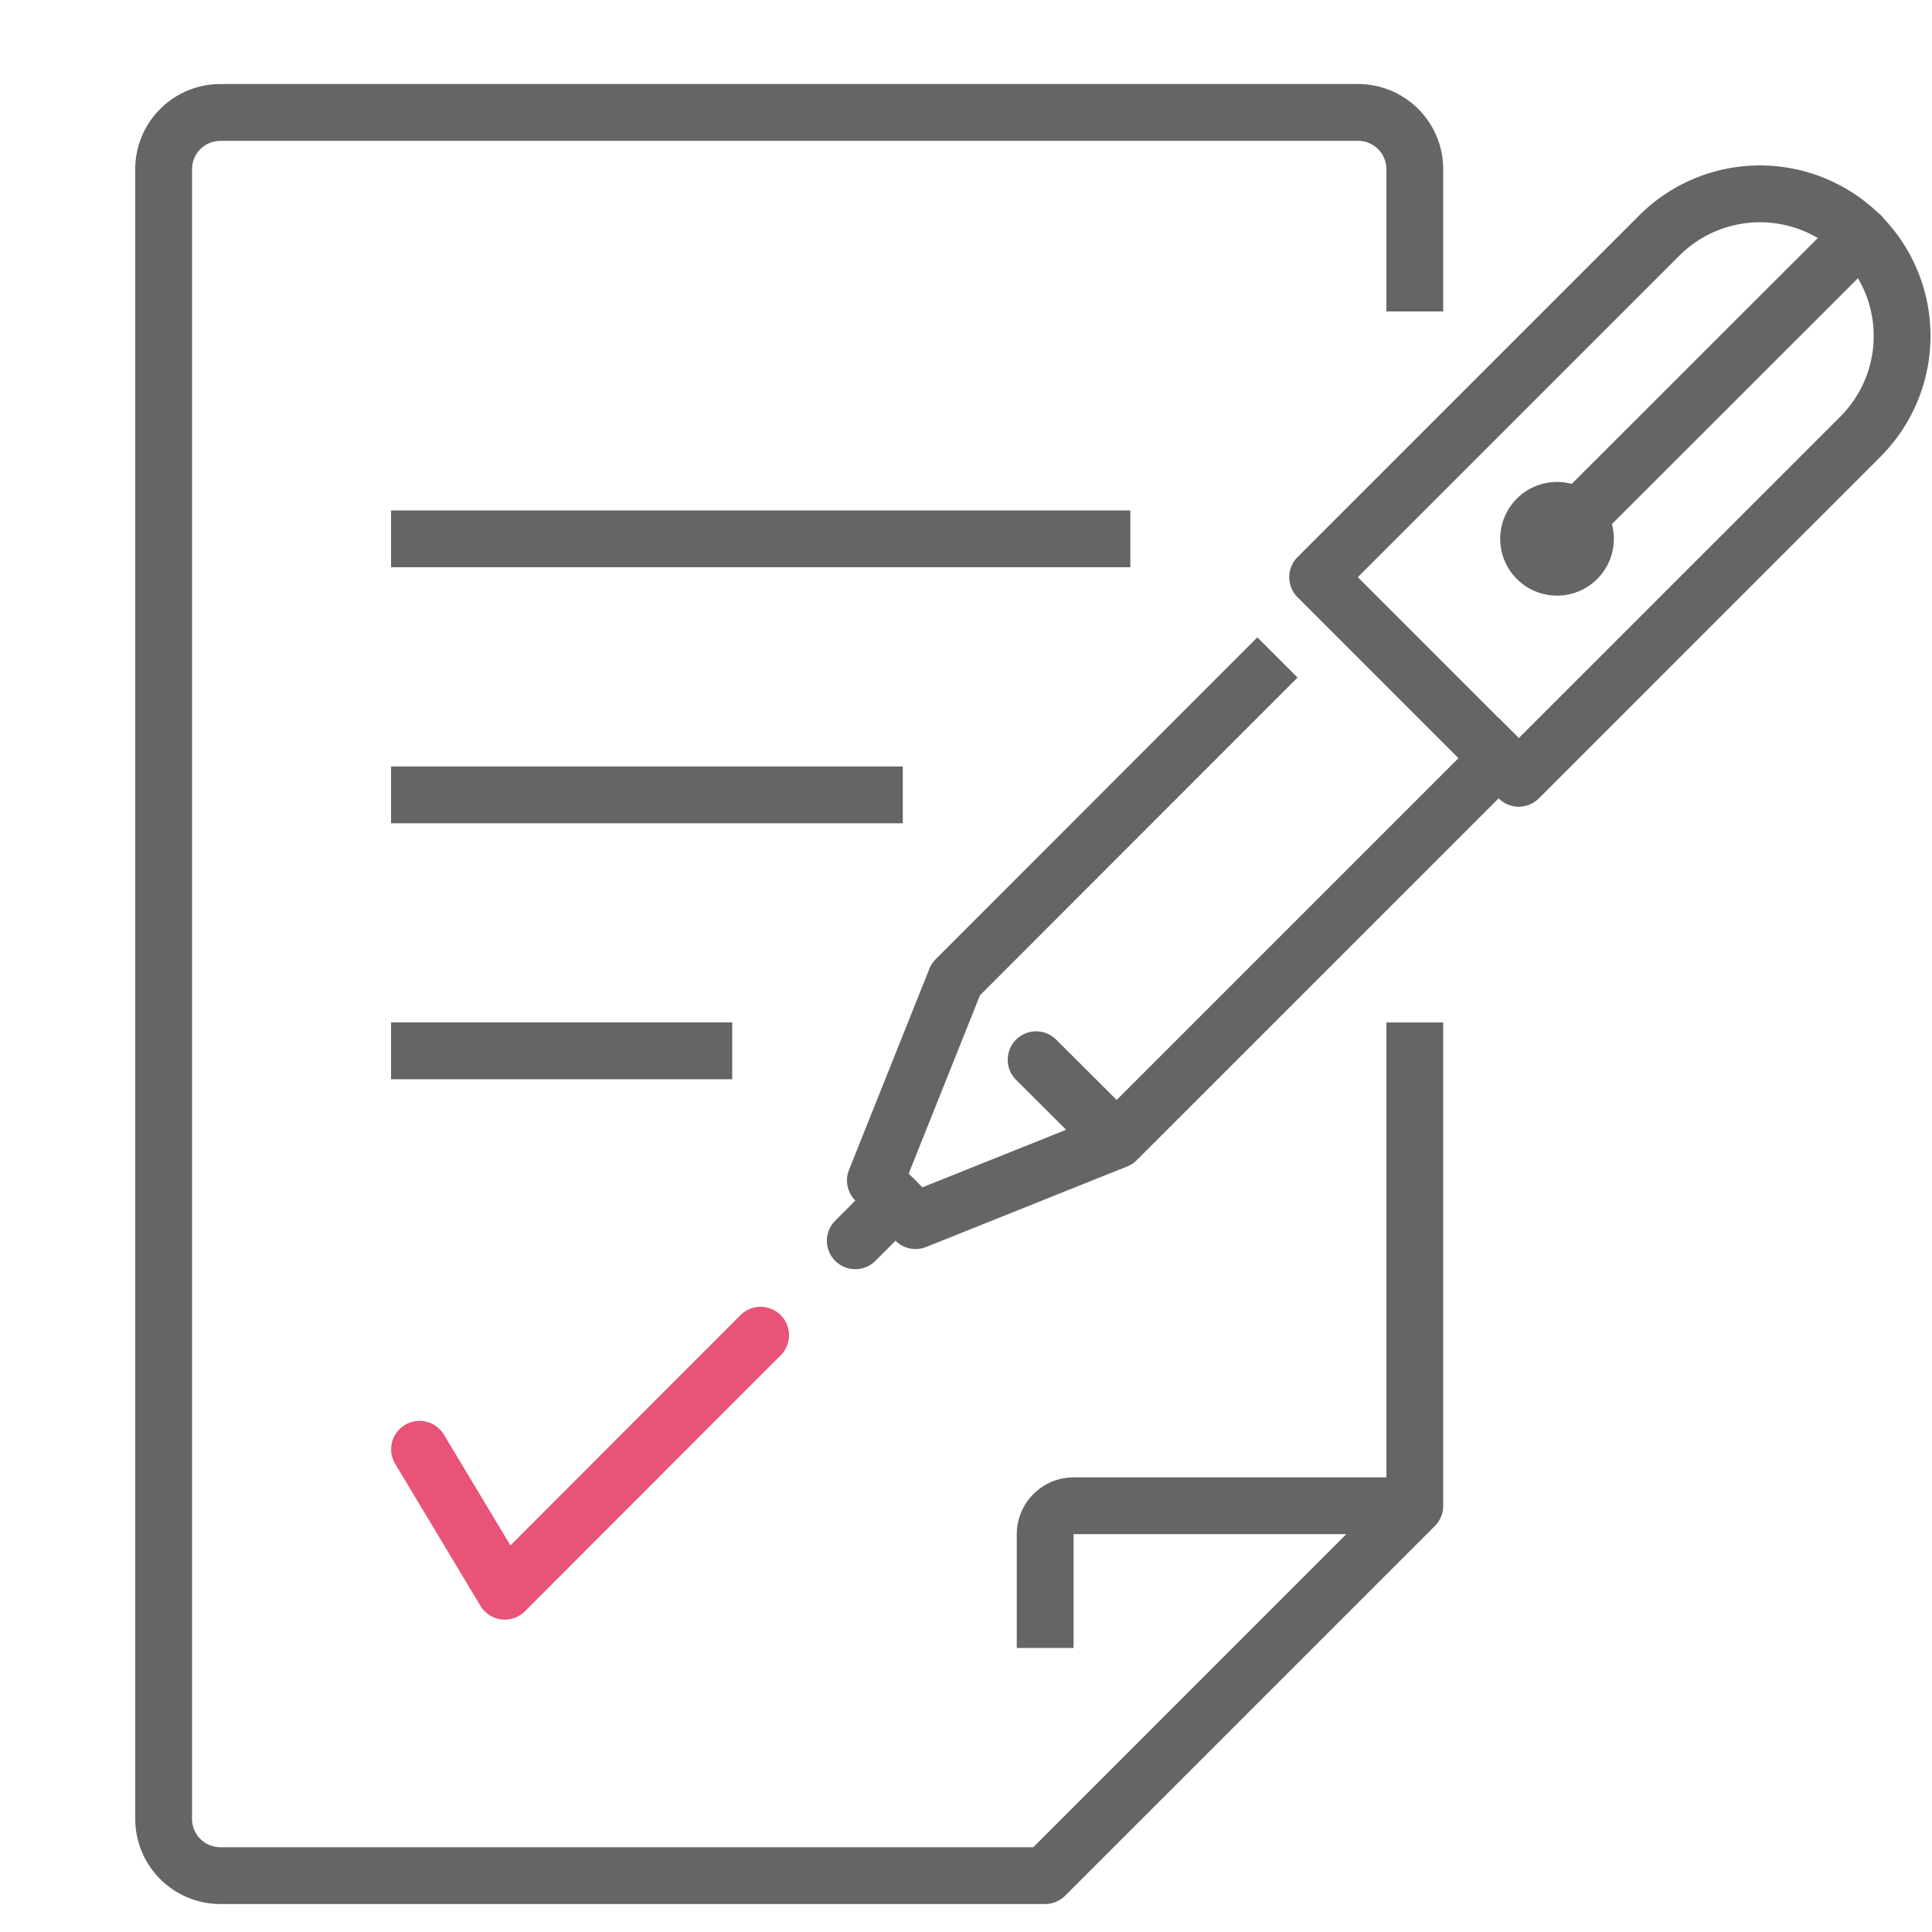
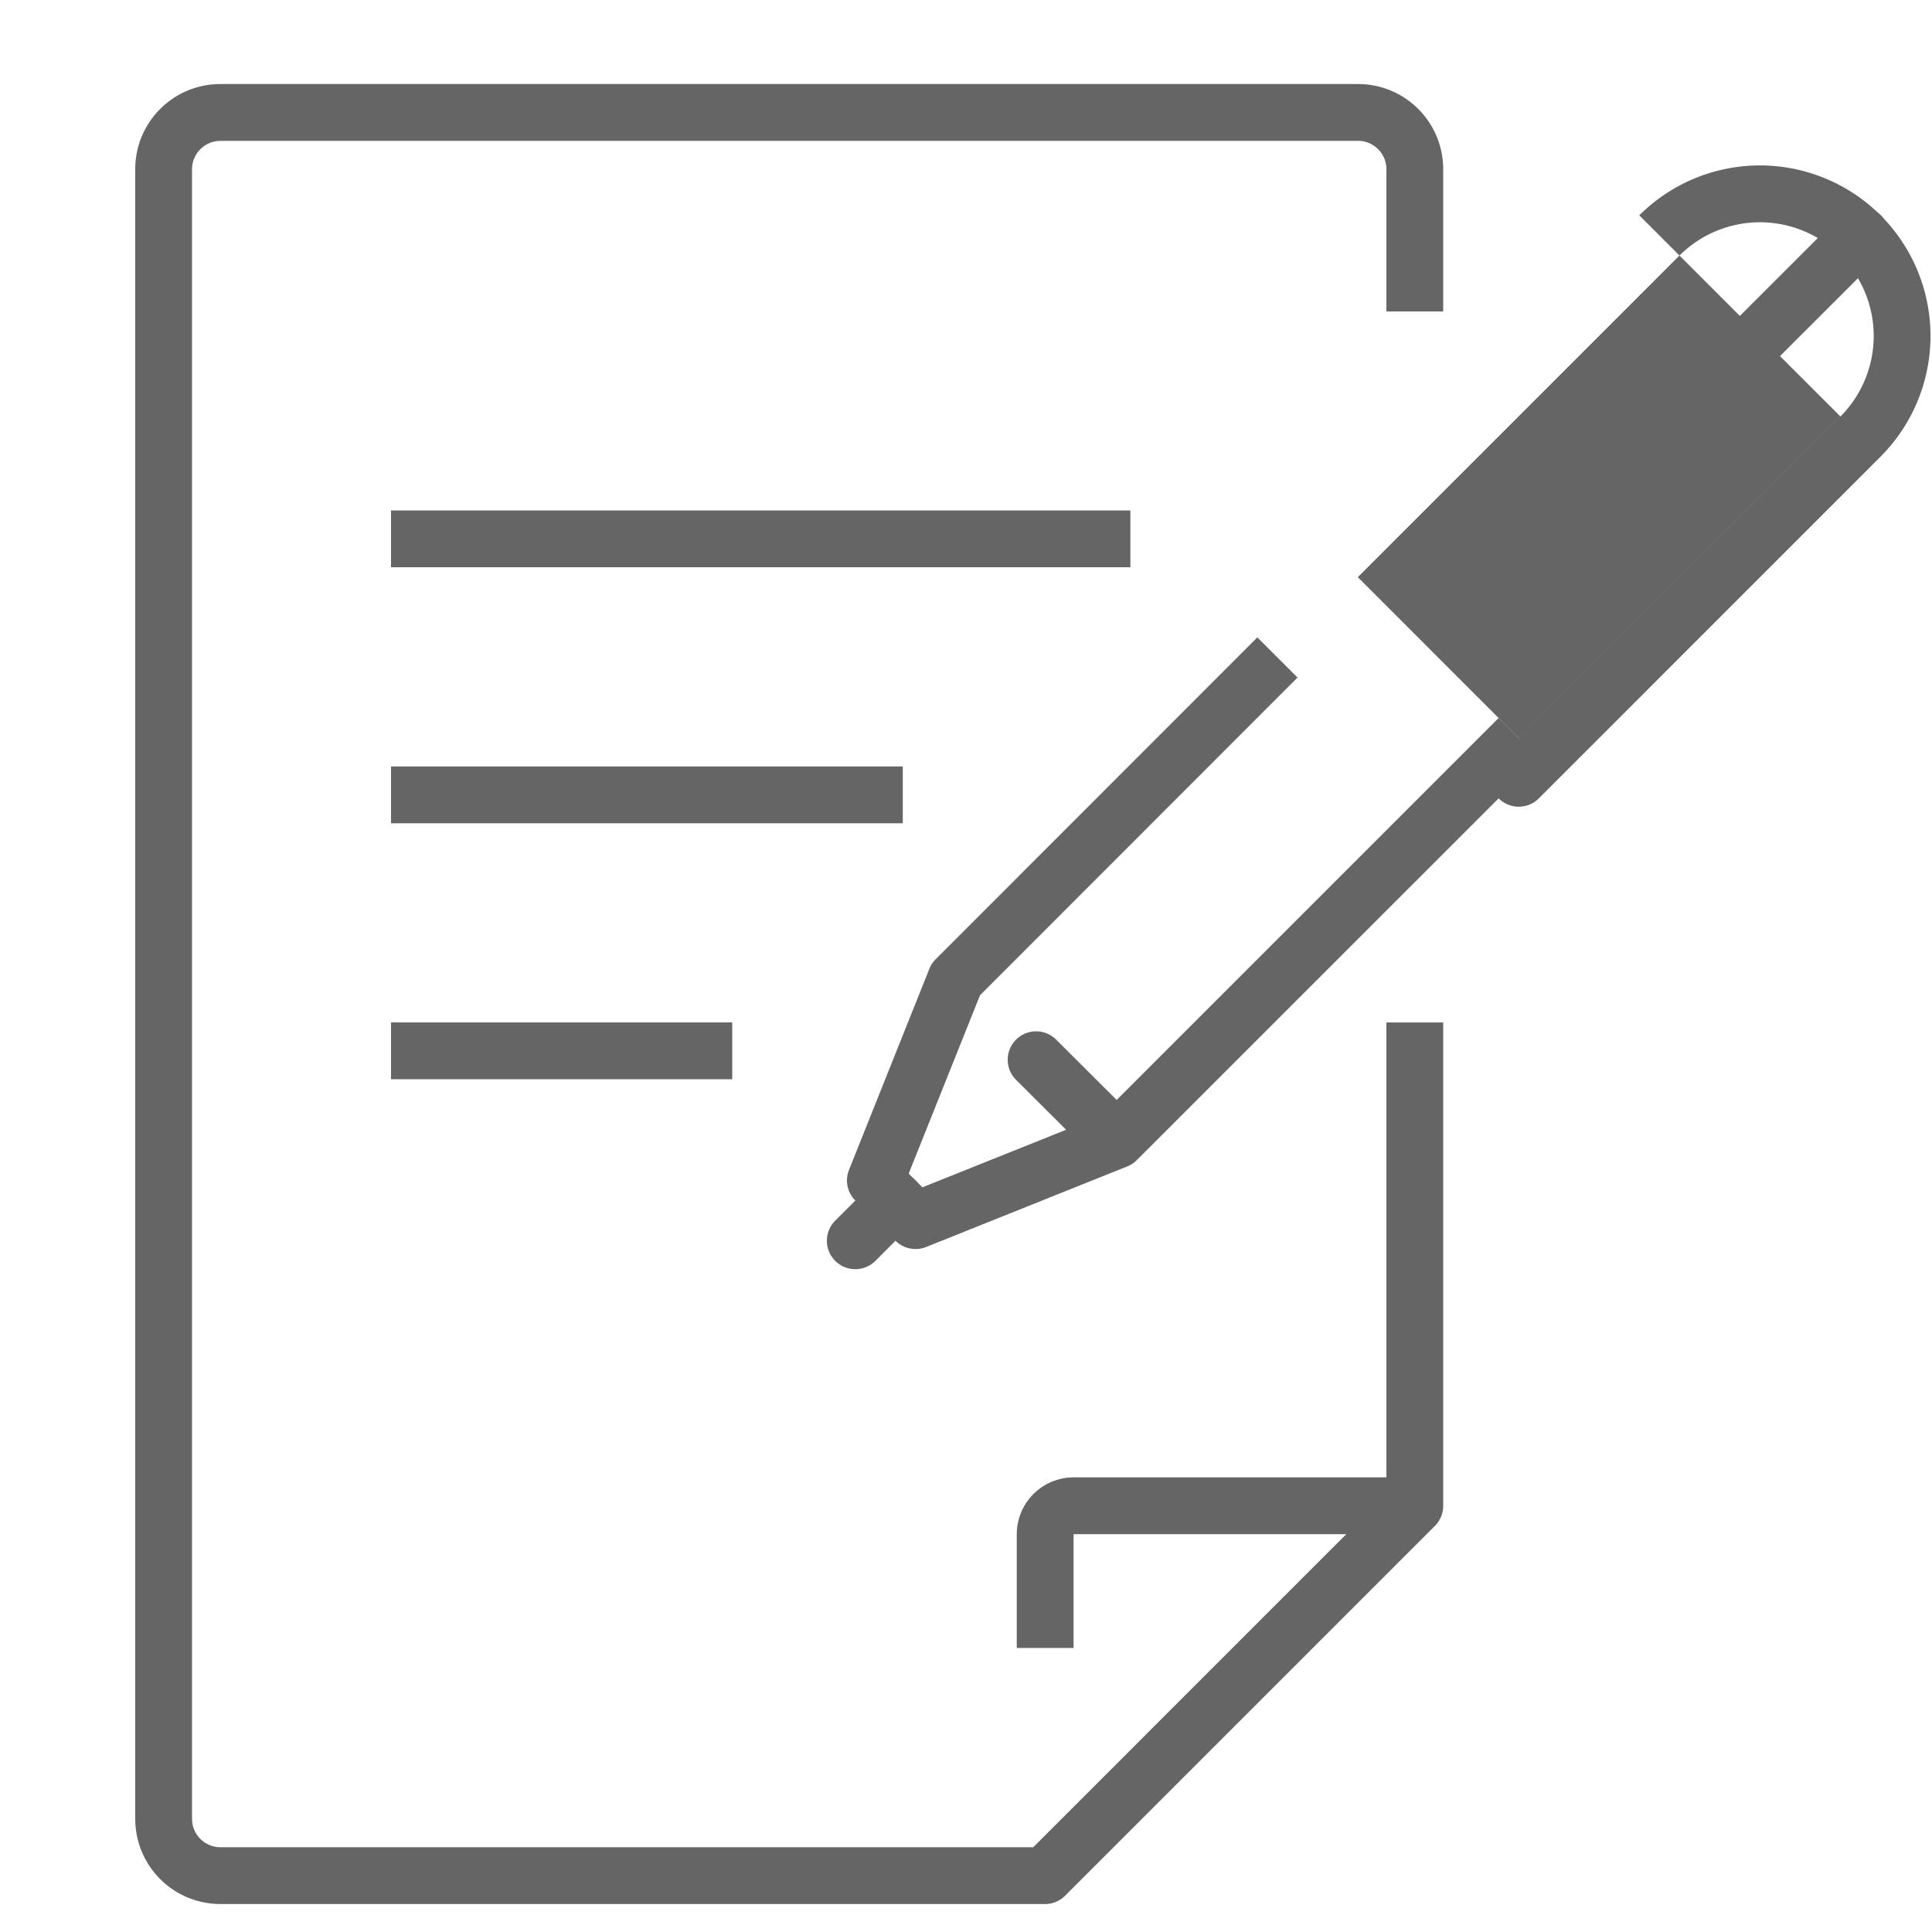
<svg xmlns="http://www.w3.org/2000/svg" width="50" height="50" viewBox="0 0 50 50" fill="none">
  <g clip-path="url(#clip0_699_1444)">
    <path fill-rule="evenodd" clip-rule="evenodd" d="M5.705 3.646a.734.734 0 00-.735.735v42.69c0 .406.328.735.735.735h21.036l9.139-9.14V26.461h1.47v12.51a.735.735 0 01-.215.52l-9.57 9.57a.735.735 0 01-.52.215H5.705A2.204 2.204 0 013.5 47.07V4.38c0-1.223.99-2.205 2.205-2.205h29.44c1.223 0 2.205.99 2.205 2.205v3.68h-1.47V4.38a.734.734 0 00-.735-.735H5.705z" fill="#656565" />
    <path fill-rule="evenodd" clip-rule="evenodd" d="M26.314 39.704c0-.81.66-1.47 1.47-1.47h8.096v1.47h-8.096v2.945h-1.47v-2.945zM10.12 13.21h19.134v1.47H10.12v-1.47zm0 6.626h13.244v1.47H10.12v-1.47zm8.83 8.094h-8.83v-1.47h8.83v1.47z" fill="#656565" />
-     <path fill-rule="evenodd" clip-rule="evenodd" d="M20.204 34.035a.735.735 0 010 1.04l-6.62 6.625a.735.735 0 01-1.15-.141l-2.21-3.68a.735.735 0 011.26-.757l1.726 2.873 5.954-5.96a.735.735 0 011.04 0z" fill="#E85377" />
-     <path fill-rule="evenodd" clip-rule="evenodd" d="M47.63 6.613a2.95 2.95 0 00-4.165 0l-8.325 8.324 4.165 4.166 8.325-8.324a2.95 2.95 0 000-4.166zm-5.205-1.04a4.42 4.42 0 016.244-.001h.001a4.42 4.42 0 010 6.244l-8.845 8.846a.735.735 0 01-1.04 0l-5.204-5.205a.735.735 0 010-1.04l8.844-8.844z" fill="#656565" />
+     <path fill-rule="evenodd" clip-rule="evenodd" d="M47.63 6.613a2.95 2.95 0 00-4.165 0l-8.325 8.324 4.165 4.166 8.325-8.324a2.95 2.95 0 000-4.166zm-5.205-1.04a4.42 4.42 0 016.244-.001h.001a4.42 4.42 0 010 6.244l-8.845 8.846a.735.735 0 01-1.04 0a.735.735 0 010-1.04l8.844-8.844z" fill="#656565" />
    <path fill-rule="evenodd" clip-rule="evenodd" d="M33.58 17.535l-8.218 8.223-1.845 4.615.355.355 4.615-1.849 10.298-10.298 1.04 1.04L29.42 30.024a.735.735 0 01-.247.163l-5.205 2.085a.735.735 0 01-.793-.163l-1.04-1.04a.735.735 0 01-.163-.792l2.08-5.205a.736.736 0 01.163-.247l8.325-8.33 1.04 1.04z" fill="#656565" />
    <path fill-rule="evenodd" clip-rule="evenodd" d="M26.294 26.907a.735.735 0 011.04-.001l1.565 1.56a.735.735 0 11-1.038 1.041l-1.565-1.56a.735.735 0 01-.002-1.04zm-2.599 3.644a.735.735 0 010 1.04l-1.04 1.04a.735.735 0 01-1.04-1.04l1.04-1.04a.735.735 0 011.04 0zM48.674 5.57a.735.735 0 010 1.04l-7.81 7.805a.735.735 0 11-1.04-1.04l7.81-7.804a.735.735 0 011.04 0z" fill="#656565" />
    <path d="M41.336 14.984a1.47 1.47 0 11-2.08-2.08 1.47 1.47 0 112.08 2.08z" fill="#656565" />
  </g>
  <defs>
    <clipPath id="clip0_699_1444">
      <path fill="#fff" d="M0 0h50v50H0z" />
    </clipPath>
  </defs>
</svg>